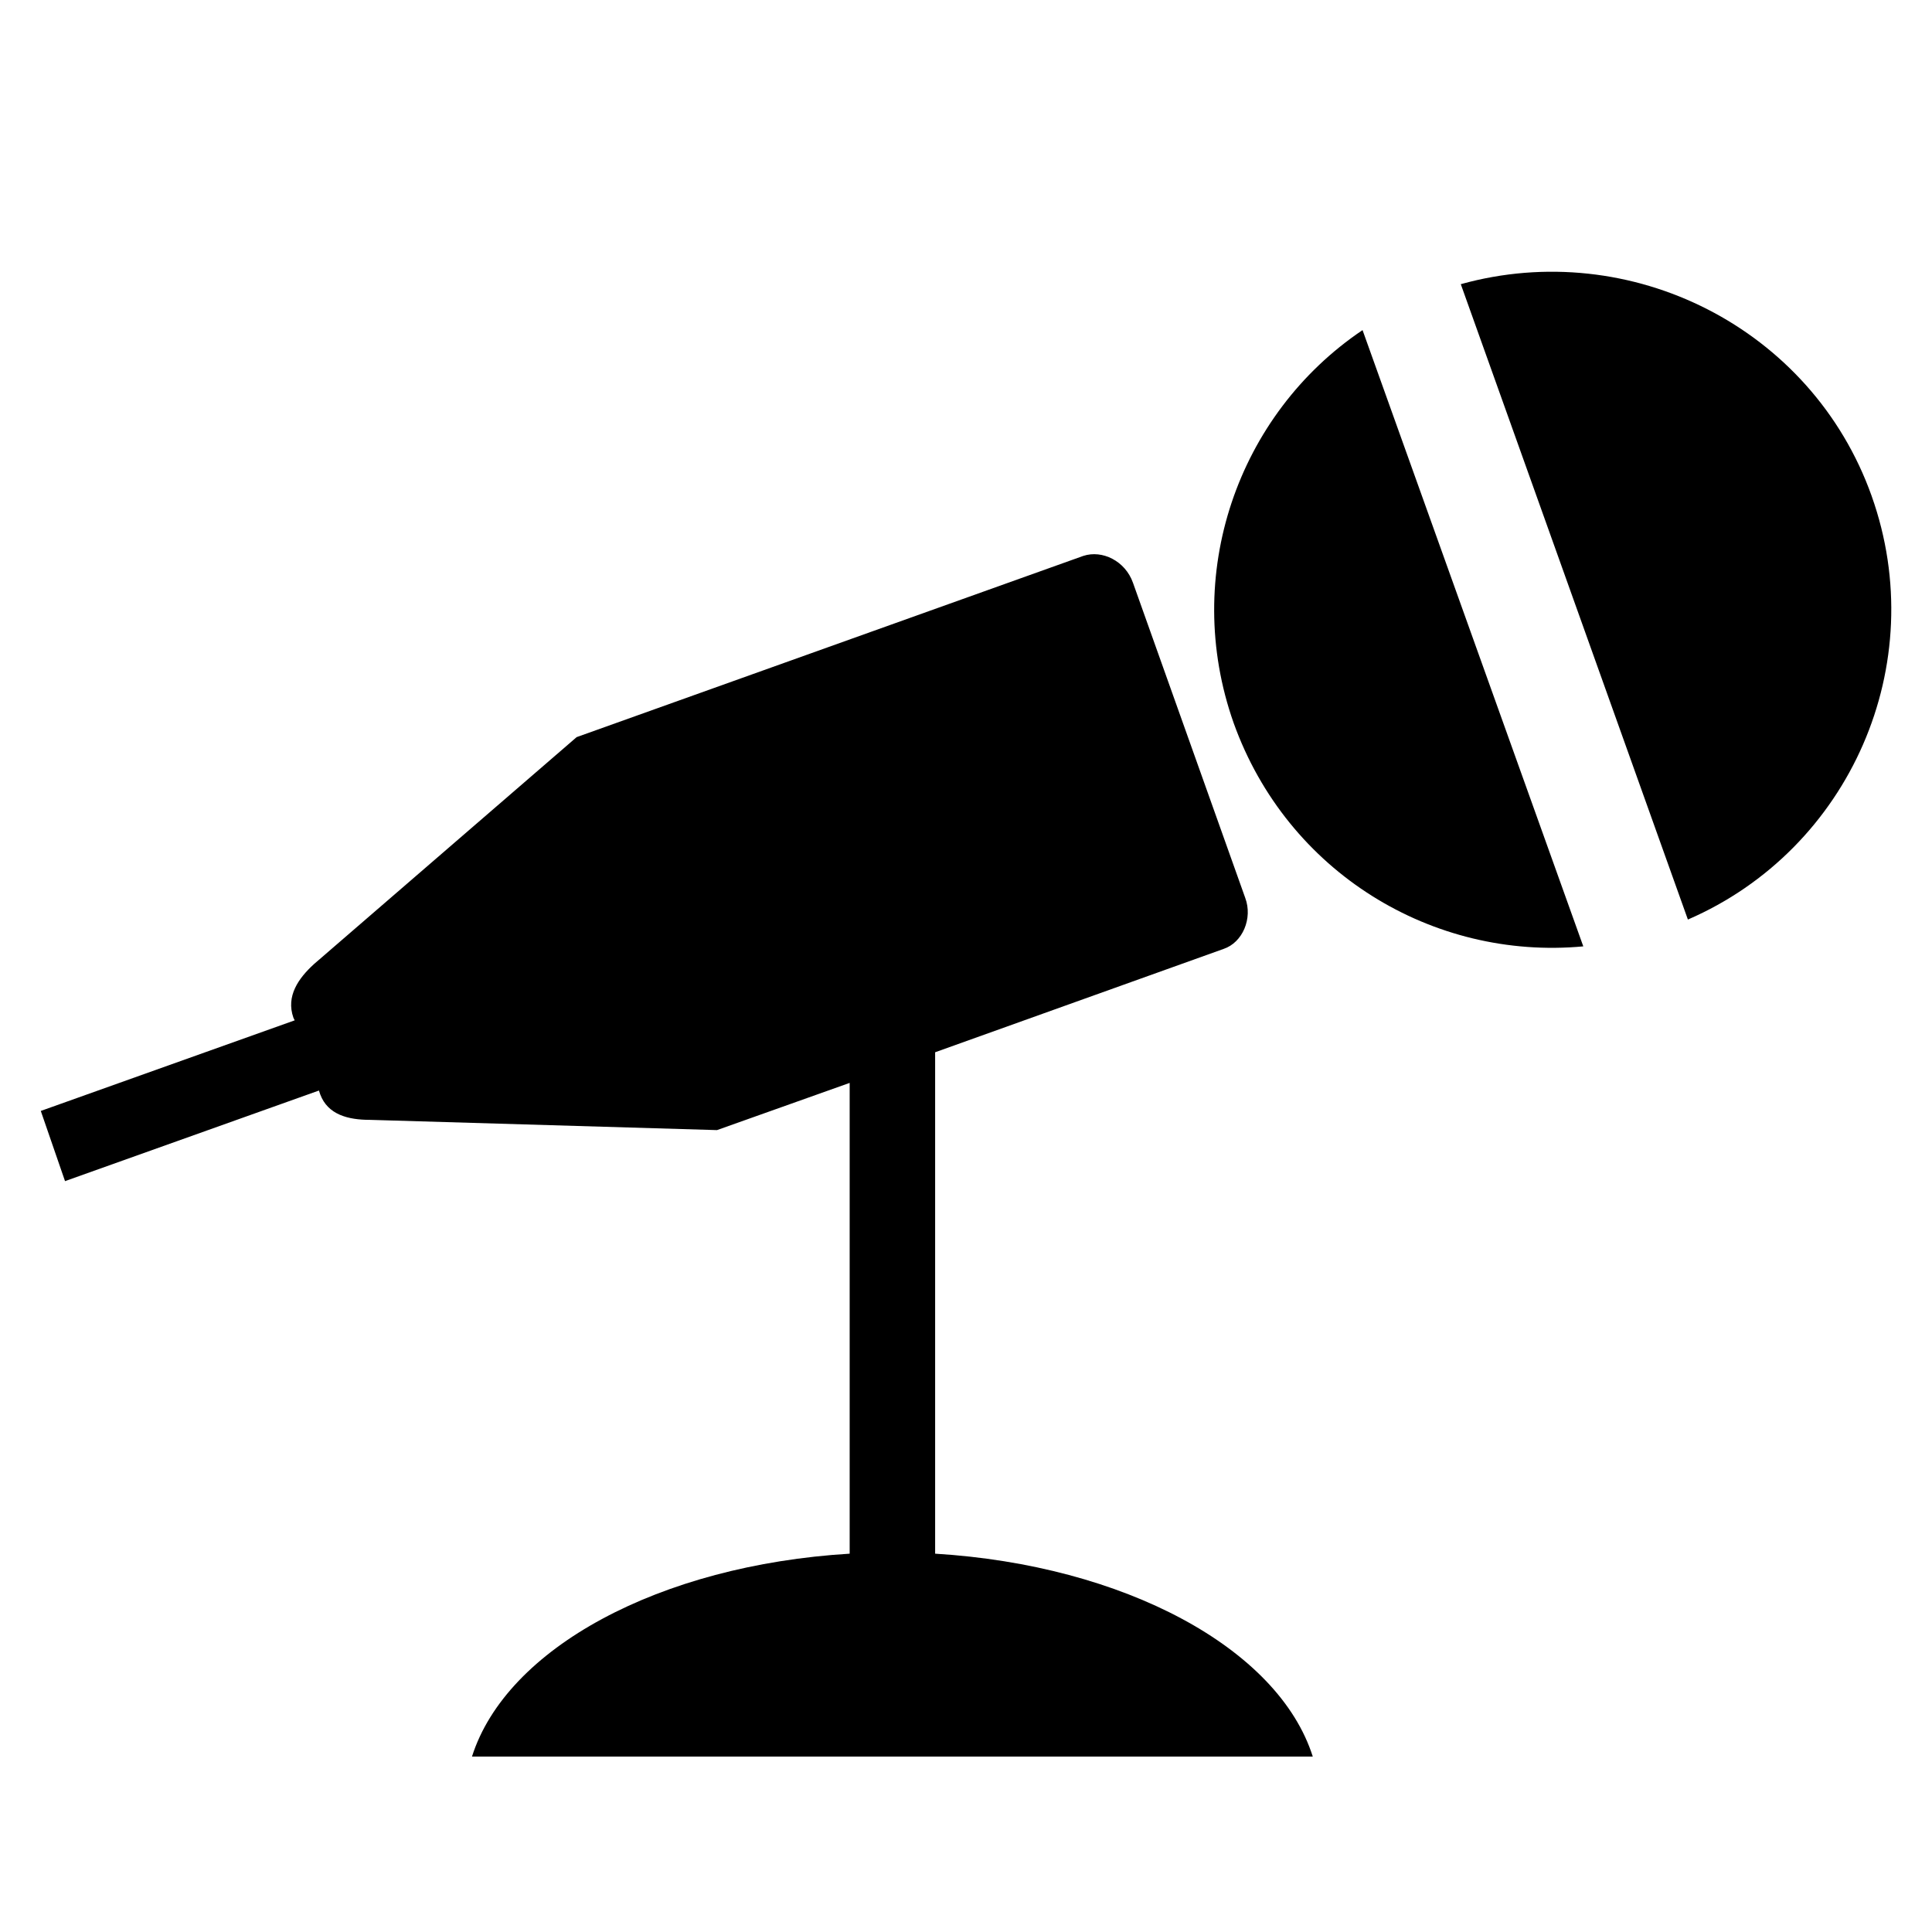
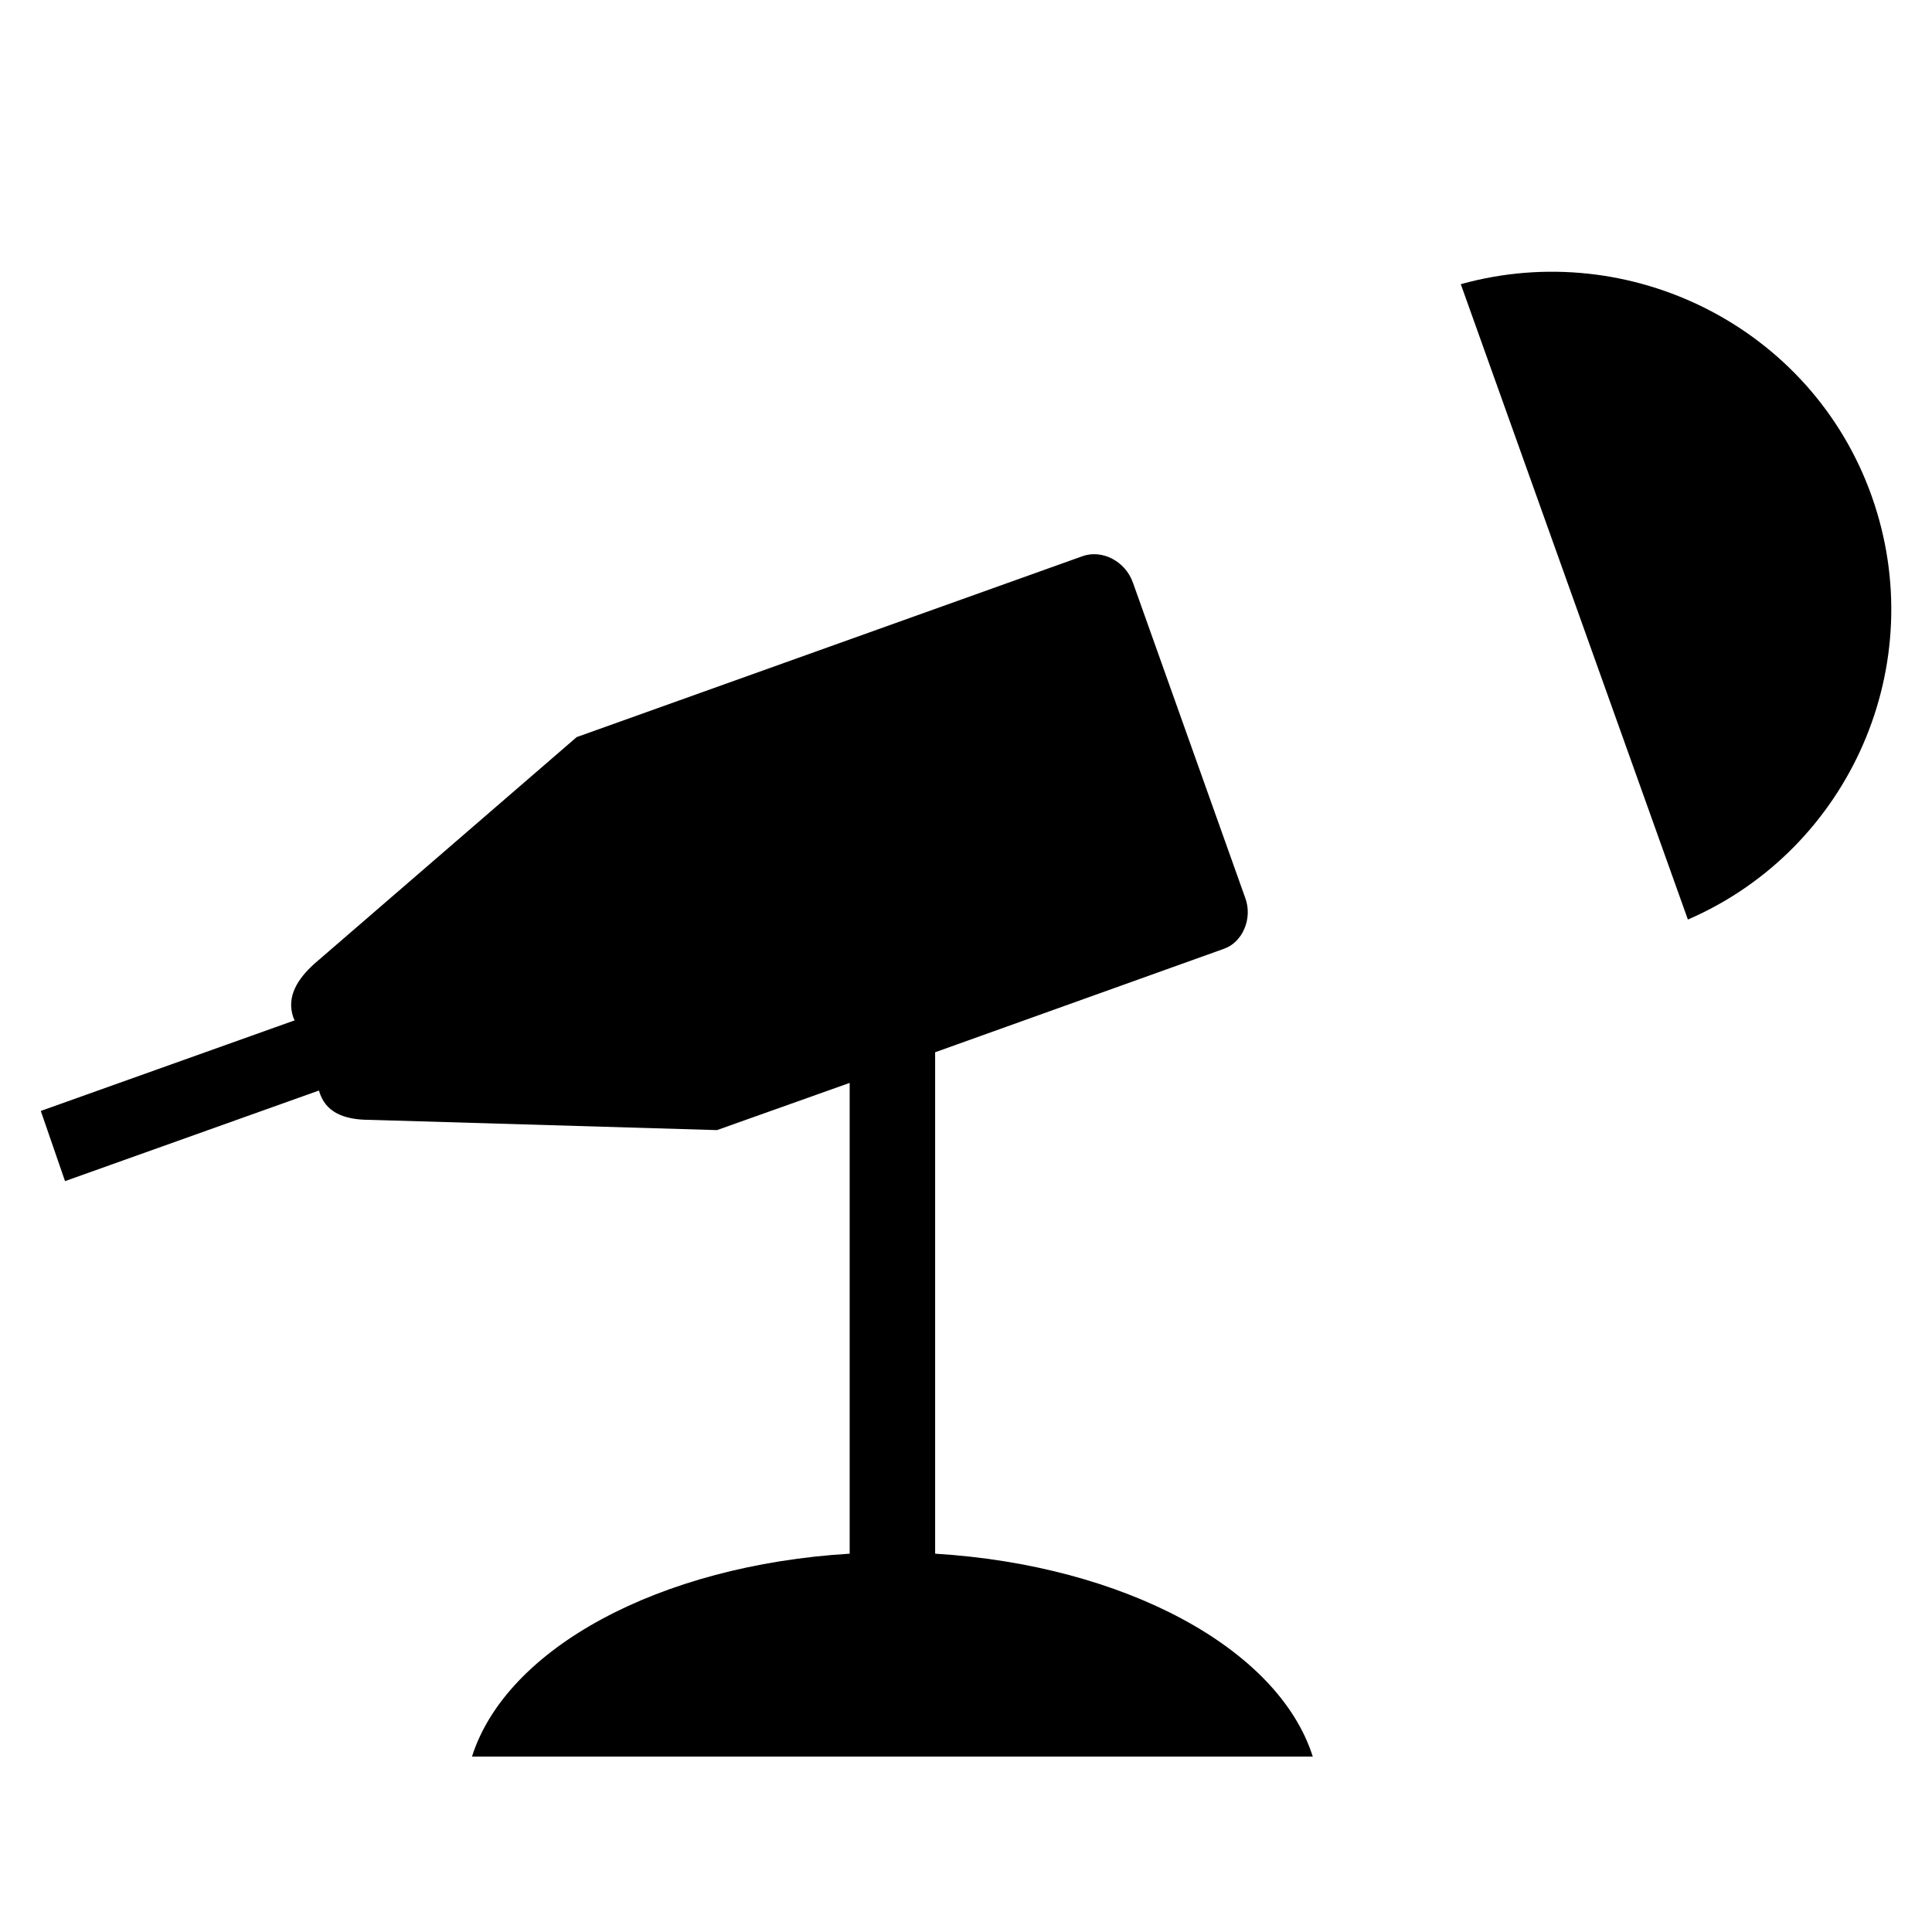
<svg xmlns="http://www.w3.org/2000/svg" fill="#000000" width="800px" height="800px" version="1.1" viewBox="144 144 512 512">
-   <path d="m640 275.43c15.891 44.637-5.75 93.656-48.691 112.26l-60.184-168.38c44.969-12.508 92.977 11.5 108.88 56.125zm-248.18 147.43v132.88c50.043 3.055 90.953 25.02 100.08 53.773h-222.82c9.133-28.754 49.707-50.719 100.09-53.773v-124.76l-35.16 12.508-91.969-2.715c-5.75 0-11.16-1.352-13.184-6.758l-0.336-1.012-67.289 24.008-6.422-18.602 67.289-24.008-0.336-0.676c-2.031-5.742 1.355-10.484 5.41-14.199l69.652-60.184 134.23-48.012c5.074-1.688 11.16 1.352 13.191 7.098l29.754 83.523c2.023 5.406-0.676 11.836-5.75 13.527zm171.77-28.062c-39.898 3.719-78.449-19.617-92.652-59.176-13.859-39.223 1.012-81.824 34.152-104.14z" fill-rule="evenodd" />
+   <path d="m640 275.43c15.891 44.637-5.75 93.656-48.691 112.26l-60.184-168.38c44.969-12.508 92.977 11.5 108.88 56.125zm-248.18 147.43v132.88c50.043 3.055 90.953 25.02 100.08 53.773h-222.82c9.133-28.754 49.707-50.719 100.09-53.773v-124.76l-35.16 12.508-91.969-2.715c-5.75 0-11.16-1.352-13.184-6.758l-0.336-1.012-67.289 24.008-6.422-18.602 67.289-24.008-0.336-0.676c-2.031-5.742 1.355-10.484 5.41-14.199l69.652-60.184 134.23-48.012c5.074-1.688 11.16 1.352 13.191 7.098l29.754 83.523c2.023 5.406-0.676 11.836-5.75 13.527zm171.77-28.062z" fill-rule="evenodd" />
</svg>